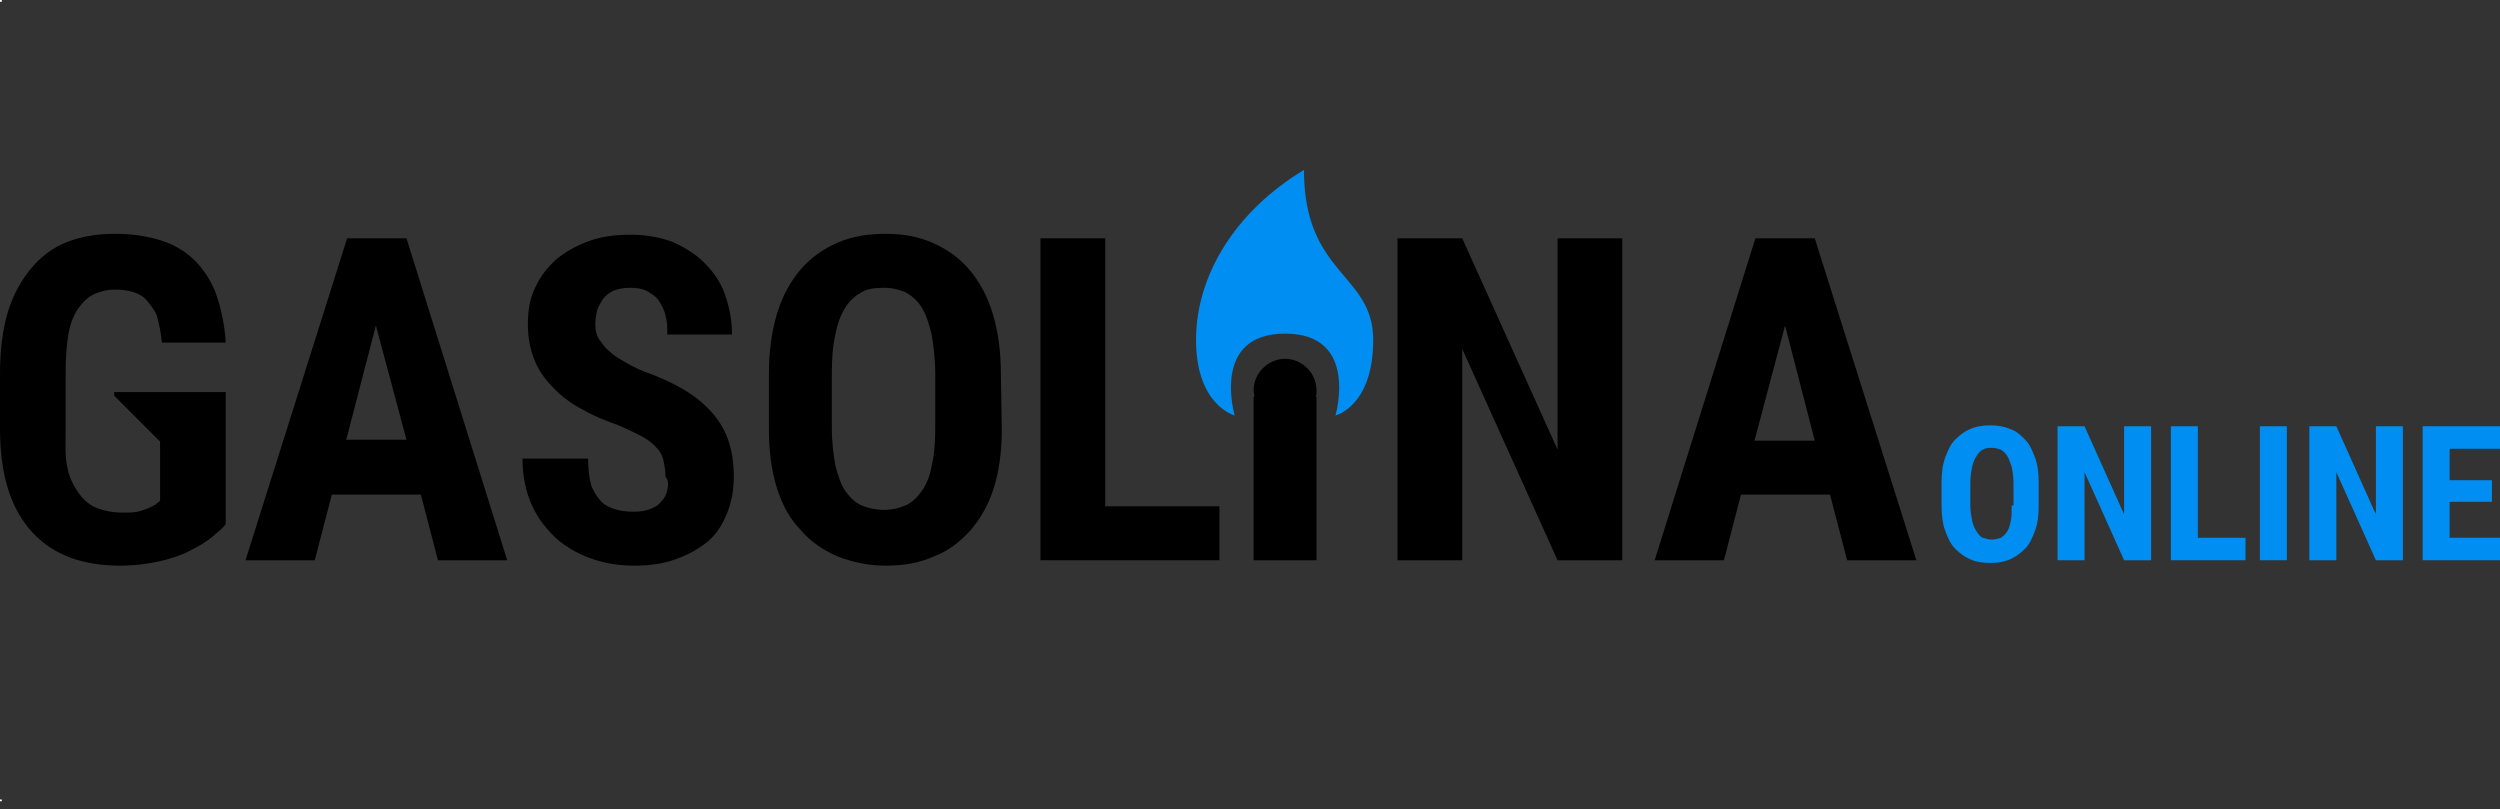
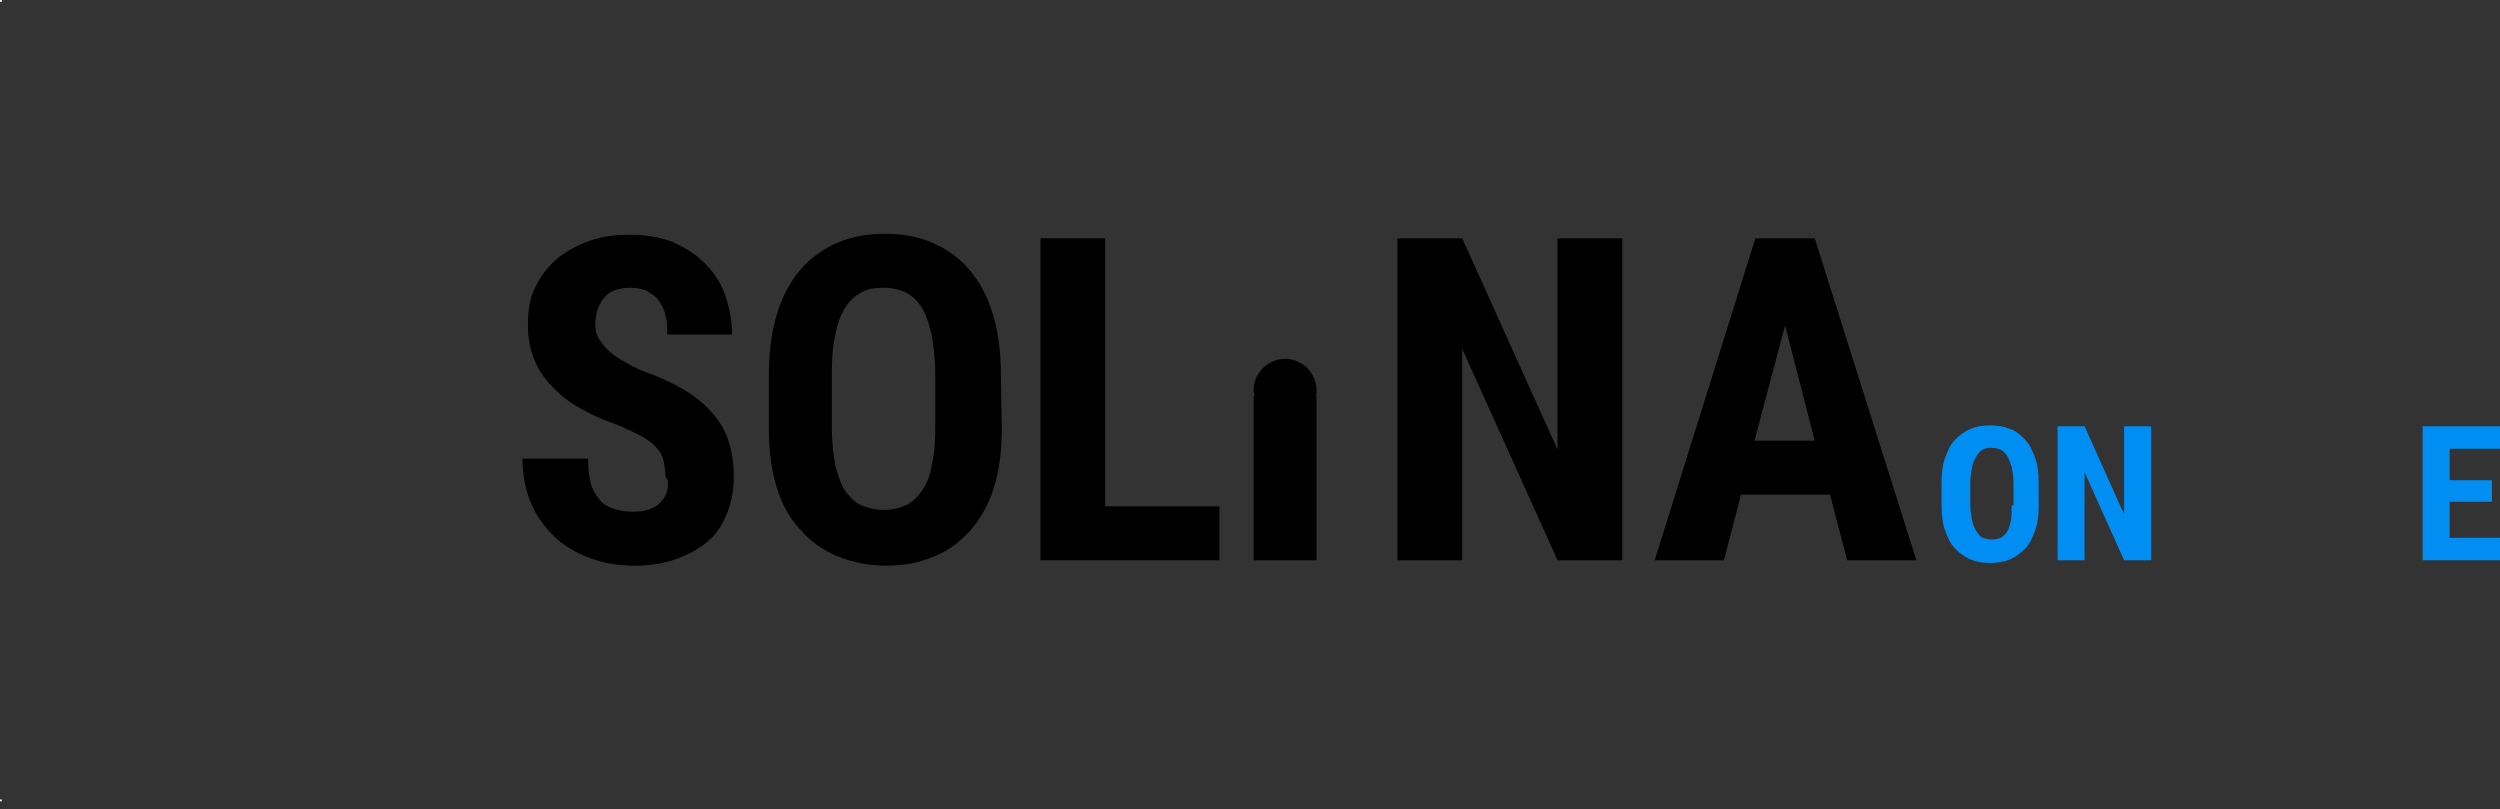
<svg xmlns="http://www.w3.org/2000/svg" width="278" height="90" viewBox="0 0 278 90" fill="none">
  <rect x="0" y="0" width="278" height="90" fill="#333333" stroke="none" />
  <g clip-path="url(#clip0)">
    <path d="M277.1 53.4H272.4V49.9H278V47.4H269.4V62.3H278V59.8H272.4V55.8H277.1V53.4Z" fill="#008EF2" />
-     <path d="M267.2 47.4H264.2V57.2L259.8 47.4H256.8V62.3H259.8V52.5L264.2 62.3H267.2V47.4Z" fill="#008EF2" />
-     <path d="M254.3 47.4H251.3V62.3H254.3V47.4Z" fill="#008EF2" />
-     <path d="M244.4 47.4H241.4V62.3H249.7V59.8H244.4V47.4Z" fill="#008EF2" />
+     <path d="M254.3 47.4H251.3H254.3V47.4Z" fill="#008EF2" />
    <path d="M239.2 47.4H236.2V57.2L231.8 47.4H228.8V62.3H231.8V52.5L236.2 62.3H239.2V47.4Z" fill="#008EF2" />
    <path d="M226.7 53.7C226.7 52.6 226.6 51.7 226.3 50.9C226 50.1 225.7 49.4 225.2 48.9C224.7 48.4 224.2 47.9 223.5 47.7C222.8 47.4 222.1 47.3 221.3 47.3C220.5 47.3 219.8 47.4 219.1 47.7C218.4 48 217.9 48.4 217.4 48.9C216.9 49.4 216.6 50.1 216.3 50.9C216 51.7 215.9 52.7 215.9 53.7V56.2C215.9 57.2 216 58.2 216.3 59C216.6 59.8 216.9 60.5 217.4 61C217.9 61.5 218.4 61.9 219.1 62.2C219.8 62.5 220.5 62.6 221.3 62.6C222.1 62.6 222.8 62.5 223.5 62.2C224.2 61.9 224.7 61.5 225.2 61C225.7 60.5 226 59.8 226.3 59C226.6 58.2 226.7 57.3 226.7 56.2V53.7ZM223.7 56.2C223.7 56.9 223.7 57.5 223.6 57.9C223.5 58.4 223.4 58.8 223.2 59.1C223 59.4 222.8 59.6 222.5 59.8C222.2 59.9 221.9 60 221.5 60C221.1 60 220.8 59.9 220.5 59.8C220.2 59.7 220 59.4 219.8 59.1C219.6 58.8 219.4 58.4 219.3 57.9C219.2 57.4 219.1 56.8 219.1 56.2V53.7C219.1 53 219.2 52.4 219.3 51.9C219.4 51.4 219.6 51 219.8 50.7C220 50.4 220.2 50.1 220.5 50C220.8 49.8 221.1 49.8 221.5 49.8C221.9 49.8 222.2 49.9 222.5 50C222.8 50.2 223 50.4 223.2 50.7C223.4 51 223.5 51.4 223.7 51.9C223.8 52.4 223.9 53 223.9 53.7V56.2H223.7Z" fill="#008EF2" />
-     <path d="M145 18.9C145 30.6 152.7 30.4 152.7 37.8C152.7 45.2 148.5 46.2 148.5 46.2C148.5 46.2 151.2 37.1 142.9 37.1C134.6 37.1 137.3 46.2 137.3 46.2C137.3 46.2 133 45.1 133 37.8C133 30.5 137.5 23.4 145 18.9Z" fill="#008EF2" />
-     <path d="M48.7 62.3H56.4L45.2 26.5H38.6L27.3 62.3H35L36.9 55H46.8L48.7 62.3ZM41.8 36.2L45.2 48.9H38.5L41.8 36.2Z" fill="black" />
    <path d="M180.4 26.5H173.2V50L162.6 26.5H155.4V62.3H162.6V38.8L173.2 62.3H180.4V26.5Z" fill="black" />
    <path d="M146.4 62.3H139.4V44.1H139.5C139.5 43.9 139.4 43.6 139.4 43.4C139.4 41.5 141 39.9 142.9 39.9C144.8 39.9 146.4 41.5 146.4 43.4C146.4 43.6 146.4 43.9 146.3 44.1H146.4V62.3Z" fill="black" />
    <path d="M122.9 26.5H115.7V62.3H135.6V56.3H122.9V26.5Z" fill="black" />
    <path d="M111.3 41.7C111.3 39.1 111 36.9 110.4 34.9C109.8 32.9 108.9 31.3 107.8 30C106.7 28.7 105.3 27.7 103.7 27C102.1 26.3 100.4 26 98.4 26C96.5 26 94.7 26.3 93.1 27C91.5 27.7 90.1 28.7 89 30C87.9 31.3 87 32.9 86.4 34.9C85.8 36.9 85.5 39.1 85.5 41.7V47.7C85.5 50.2 85.8 52.4 86.4 54.3C87 56.2 87.9 57.8 89.1 59C90.2 60.3 91.6 61.2 93.2 61.9C94.8 62.5 96.5 62.9 98.5 62.9C100.5 62.9 102.2 62.6 103.8 61.9C105.4 61.3 106.7 60.3 107.9 59C109 57.7 109.9 56.2 110.5 54.3C111.1 52.4 111.4 50.2 111.4 47.7L111.3 41.7C111.3 41.7 111.4 41.7 111.3 41.7ZM104 47.6C104 49.2 103.9 50.6 103.6 51.8C103.4 53 103 53.9 102.5 54.6C102 55.3 101.4 55.9 100.7 56.2C100 56.5 99.2 56.7 98.3 56.7C97.4 56.7 96.5 56.5 95.8 56.2C95.1 55.9 94.5 55.3 94 54.6C93.5 53.9 93.2 52.9 92.9 51.8C92.7 50.6 92.5 49.3 92.5 47.6V41.6C92.5 39.9 92.6 38.4 92.9 37.2C93.1 36 93.5 35 94 34.2C94.5 33.4 95.1 32.9 95.8 32.5C96.5 32.1 97.3 32 98.3 32C99.2 32 100 32.2 100.7 32.5C101.4 32.9 102 33.4 102.5 34.2C103 35 103.3 36 103.6 37.2C103.8 38.4 104 39.9 104 41.6V47.6Z" fill="black" />
    <path d="M74.2 54.5C74.1 55 73.9 55.4 73.5 55.8C73.2 56.2 72.8 56.4 72.3 56.6C71.8 56.8 71.2 56.9 70.5 56.9C69.6 56.9 68.9 56.8 68.3 56.6C67.7 56.4 67.1 56.1 66.7 55.6C66.3 55.1 65.9 54.5 65.7 53.8C65.5 53 65.4 52.1 65.4 51H58.1C58.1 53 58.5 54.8 59.2 56.3C59.9 57.8 60.9 59 62 60C63.2 61 64.5 61.7 66 62.2C67.5 62.7 69 62.9 70.5 62.9C72.2 62.9 73.7 62.7 75.1 62.2C76.5 61.7 77.6 61.1 78.6 60.3C79.6 59.5 80.3 58.4 80.8 57.2C81.3 56 81.6 54.6 81.6 53C81.6 51.5 81.4 50.2 81 49C80.6 47.8 80 46.8 79.1 45.8C78.3 44.9 77.2 44 76 43.3C74.8 42.6 73.3 41.9 71.6 41.3C70.8 41 70.1 40.6 69.4 40.2C68.7 39.8 68.2 39.5 67.7 39C67.2 38.6 66.9 38.1 66.6 37.7C66.3 37.2 66.2 36.7 66.2 36.1C66.2 35.5 66.3 35 66.4 34.5C66.6 34 66.8 33.6 67.1 33.2C67.4 32.8 67.8 32.5 68.3 32.3C68.8 32.1 69.4 32 70.1 32C70.8 32 71.5 32.1 72 32.4C72.5 32.7 73 33 73.3 33.5C73.6 34 73.9 34.5 74 35.1C74.2 35.7 74.2 36.4 74.2 37.2H81.4C81.4 35.6 81.1 34.1 80.6 32.7C80.1 31.3 79.3 30.2 78.3 29.2C77.3 28.2 76.1 27.5 74.8 26.9C73.4 26.4 71.9 26.1 70.1 26.1C68.4 26.1 66.9 26.3 65.5 26.8C64.1 27.3 62.9 28 61.9 28.8C60.9 29.7 60.1 30.7 59.5 32C58.9 33.2 58.7 34.6 58.7 36.1C58.7 37.7 59 39 59.5 40.2C60 41.4 60.8 42.4 61.7 43.3C62.6 44.2 63.7 45 64.9 45.6C66.1 46.3 67.4 46.8 68.8 47.3C69.9 47.8 70.8 48.2 71.5 48.6C72.2 49 72.7 49.4 73.1 49.9C73.5 50.3 73.7 50.8 73.8 51.3C73.9 51.8 74 52.4 74 53C74.4 53.5 74.3 54 74.2 54.5Z" fill="black" />
    <path d="M205.4 62.3H213.1L201.8 26.5H195.2L184 62.3H191.7L193.6 55H203.5L205.4 62.3ZM198.5 36.2L201.8 49H195.1L198.5 36.2Z" fill="black" />
-     <path d="M25.2 43.6H12.7V44L17.8 49.1V55.7C17.7 55.8 17.5 55.9 17.3 56.1C17.1 56.2 16.8 56.4 16.5 56.5C16.2 56.6 15.8 56.8 15.3 56.9C14.8 57 14.3 57 13.6 57C12.5 57 11.6 56.8 10.8 56.5C10 56.2 9.3 55.6 8.8 54.9C8.3 54.2 7.7 53.2 7.5 52C7.2 50.8 7.3 49.3 7.3 47.6V41.5C7.3 39.8 7.4 38.4 7.6 37.2C7.8 36 8.2 35 8.7 34.3C9.2 33.6 9.8 33 10.5 32.7C11.2 32.4 11.9 32.2 12.8 32.2C13.6 32.2 14.3 32.3 14.9 32.5C15.5 32.7 16 33 16.4 33.5C16.8 34 17.3 34.6 17.5 35.3C17.7 36.1 17.9 37 18 38.1H25.1C25 36.2 24.6 34.4 24.1 32.9C23.6 31.4 22.8 30.2 21.8 29.1C20.8 28.1 19.6 27.3 18.1 26.8C16.6 26.3 14.8 26 12.8 26C10.8 26 9 26.3 7.5 26.9C5.9 27.5 4.6 28.5 3.5 29.8C2.4 31.1 1.5 32.7 0.9 34.6C0.3 36.6 0 38.9 0 41.5V47.6C0 50.2 0.3 52.5 0.9 54.4C1.5 56.3 2.4 57.9 3.6 59.2C4.8 60.5 6.2 61.4 7.8 62C9.4 62.6 11.3 62.9 13.3 62.9C15 62.9 16.5 62.7 17.8 62.4C19.1 62.1 20.3 61.7 21.2 61.2C22.2 60.7 23 60.2 23.6 59.7C24.2 59.2 24.8 58.7 25.1 58.3V43.6H25.2Z" fill="black" />
    <path d="M0.2 0H0V0.2H0.2V0Z" fill="white" />
    <path d="M0.2 88.9H0V89.1H0.2V88.9Z" fill="white" />
  </g>
  <defs>
    <clipPath id="clip0">
      <rect width="278" height="90" fill="white" />
    </clipPath>
  </defs>
</svg>